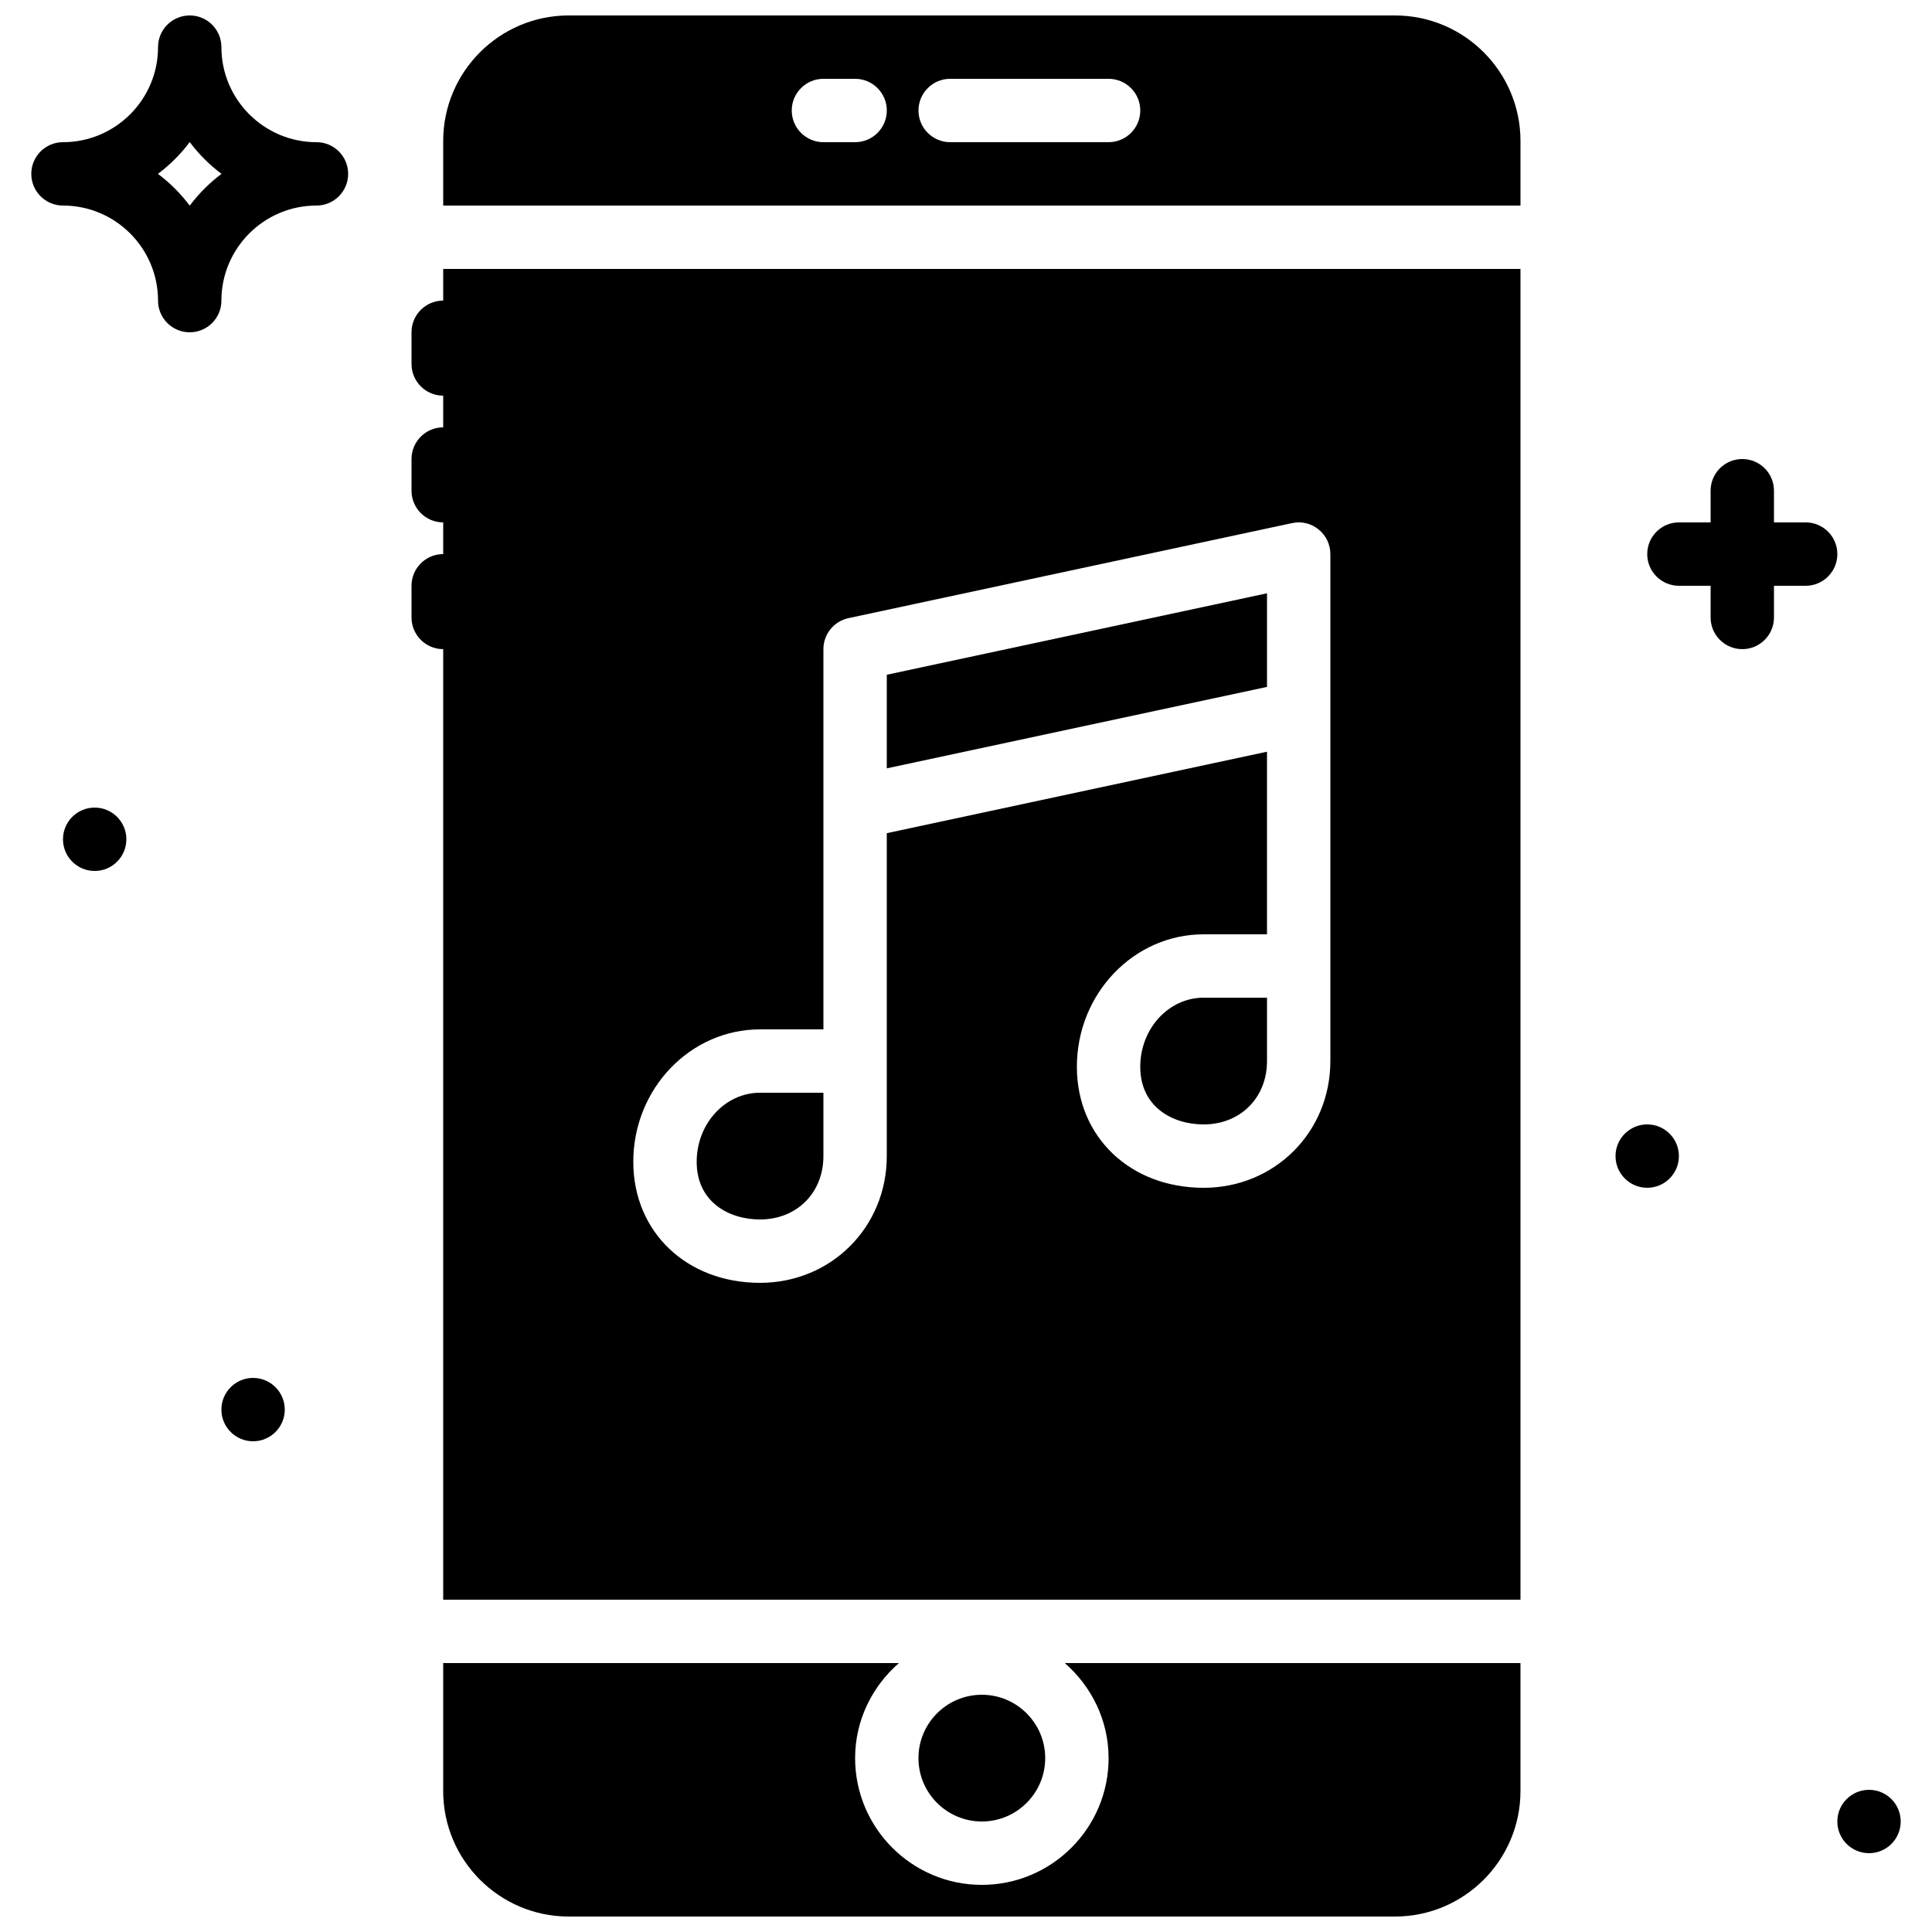
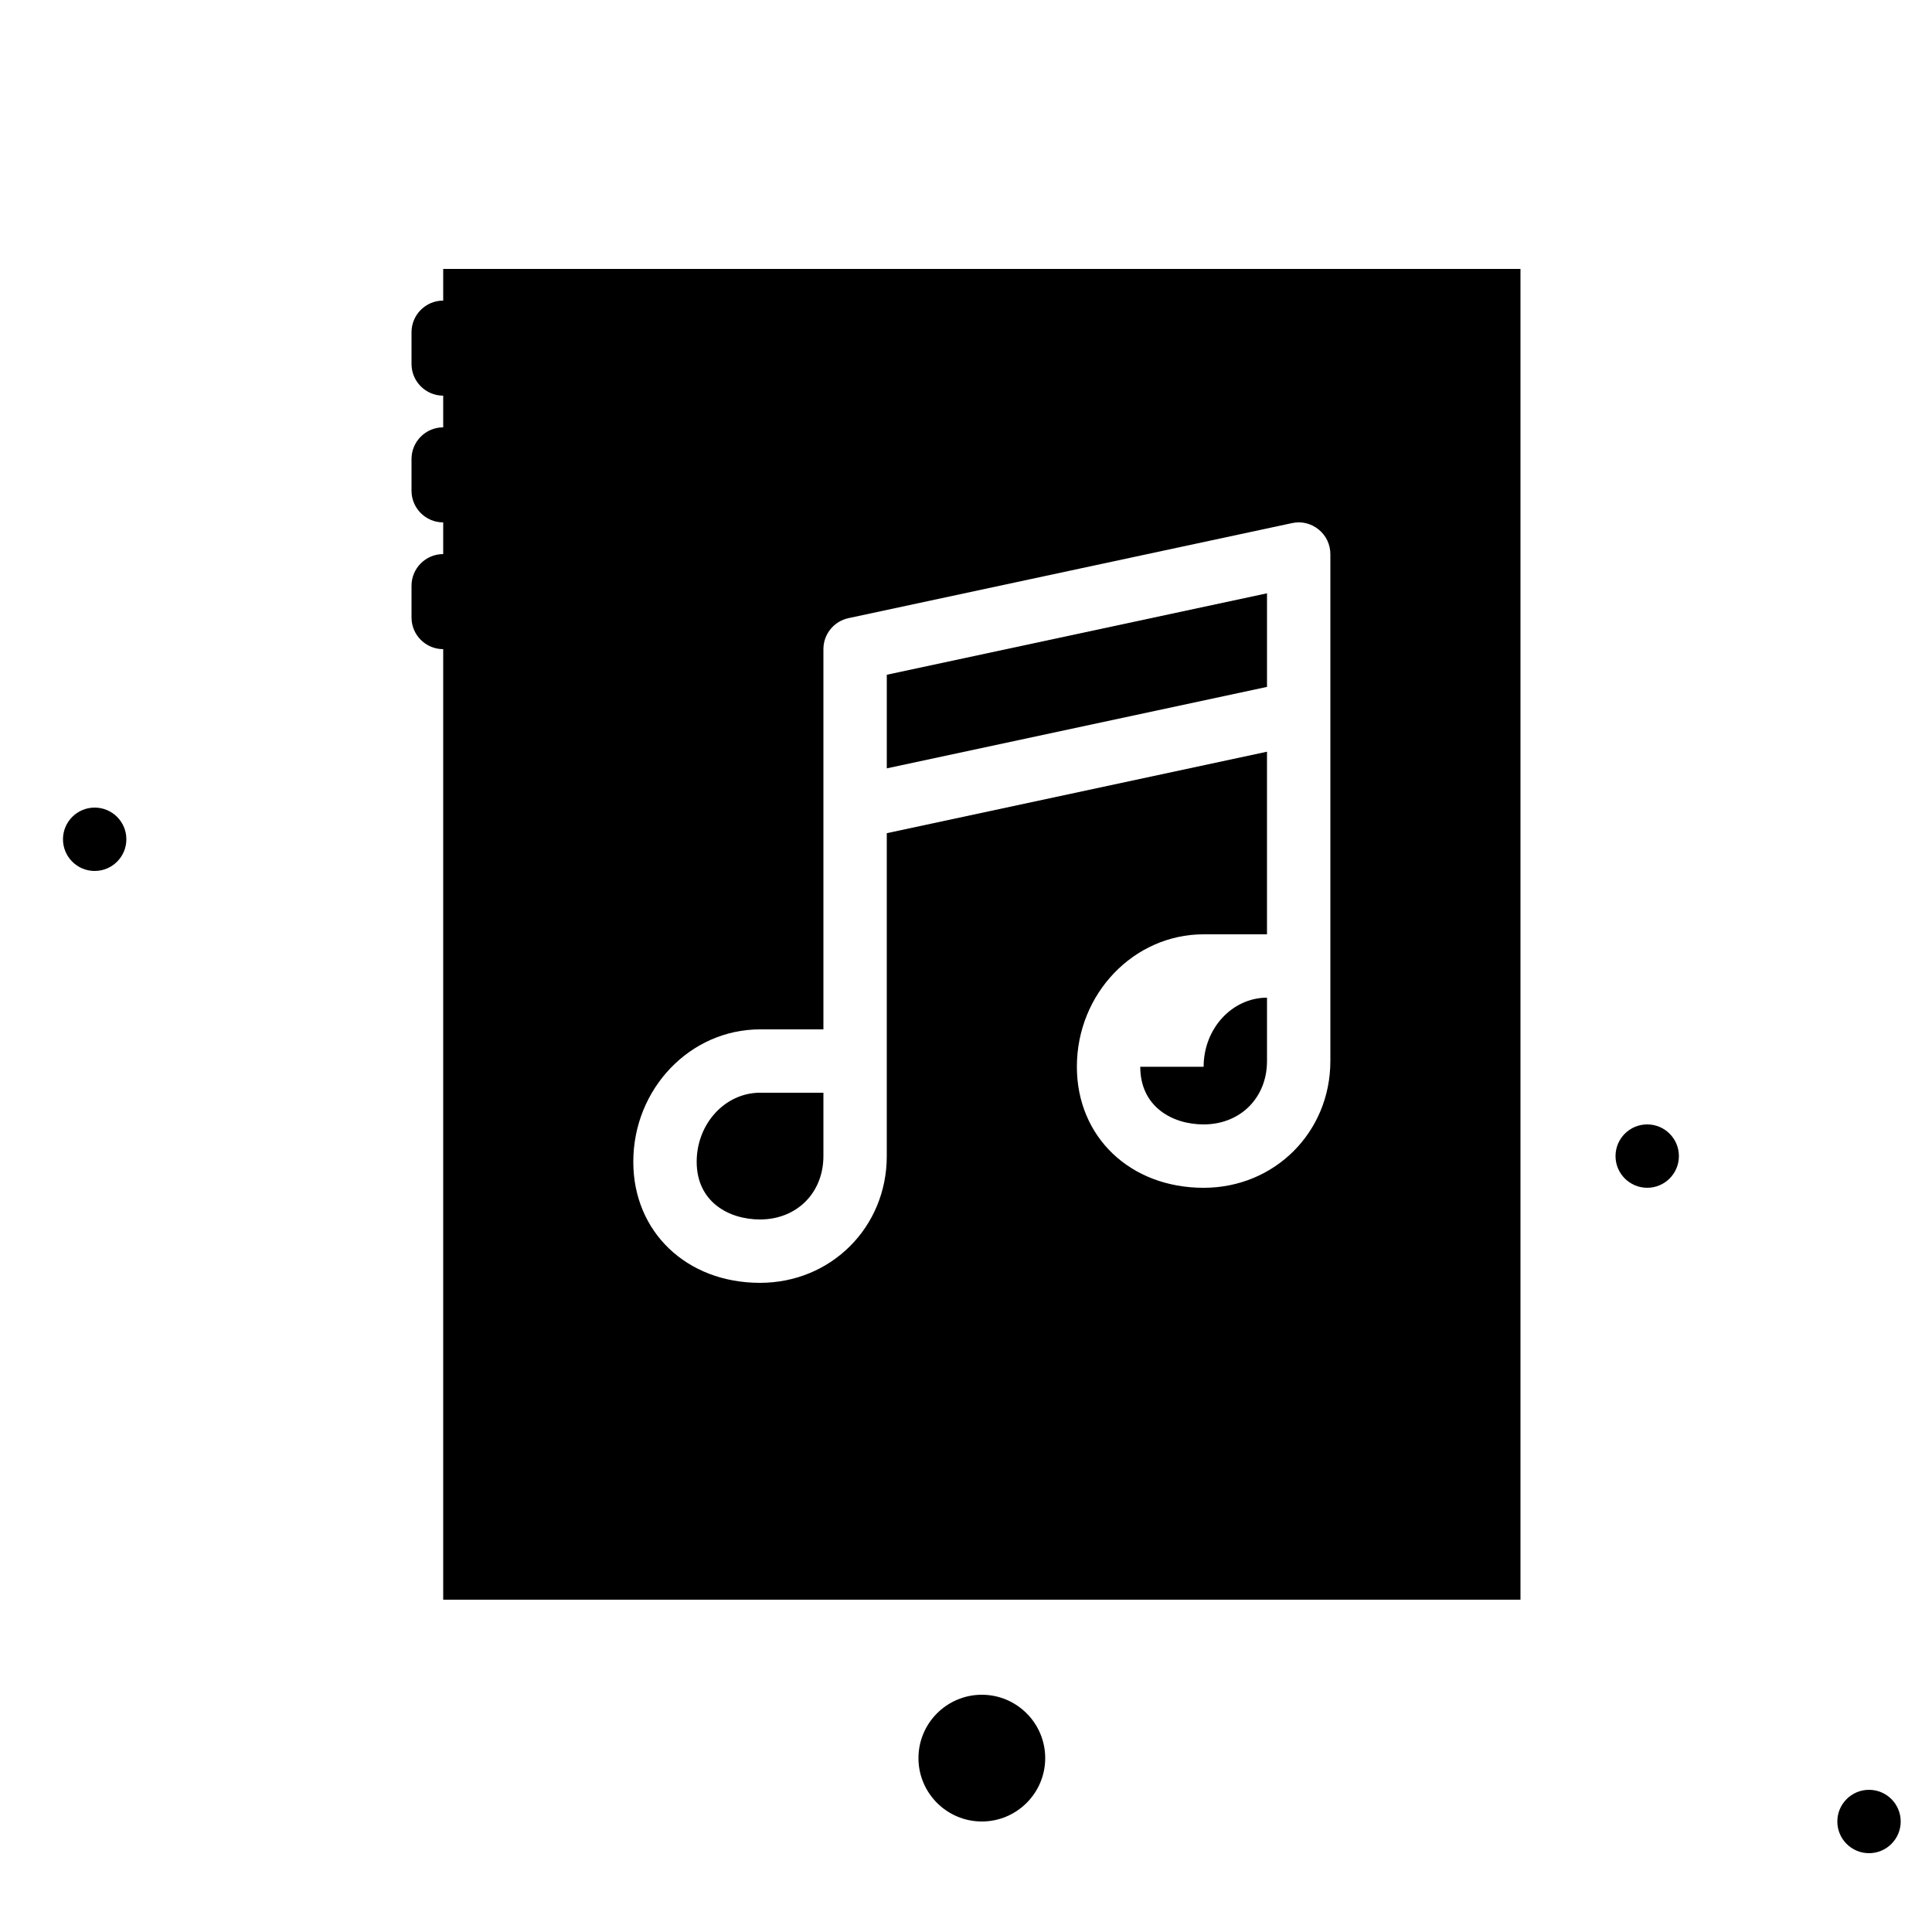
<svg xmlns="http://www.w3.org/2000/svg" width="800px" height="800px" version="1.1" viewBox="144 144 512 512">
  <defs>
    <clipPath id="c">
      <path d="m152 148.09h85v84.906h-85z" />
    </clipPath>
    <clipPath id="b">
-       <path d="m261 148.09h286v50.906h-286z" />
-     </clipPath>
+       </clipPath>
    <clipPath id="a">
-       <path d="m261 584h286v67.902h-286z" />
-     </clipPath>
+       </clipPath>
  </defs>
  <g clip-path="url(#c)">
-     <path d="m194.28 198.5c-2.394-3.191-5.242-6.031-8.422-8.422 3.18-2.394 6.027-5.231 8.422-8.422 2.391 3.191 5.238 6.027 8.422 8.422-3.184 2.391-6.031 5.231-8.422 8.422m33.586-16.82c-13.887 0-25.191-11.301-25.191-25.191 0-4.641-3.762-8.395-8.395-8.395-4.637 0-8.398 3.754-8.398 8.395 0 13.891-11.301 25.191-25.191 25.191-4.633 0-8.395 3.754-8.395 8.398 0 4.641 3.762 8.395 8.395 8.395 13.891 0 25.191 11.305 25.191 25.191 0 4.644 3.762 8.398 8.398 8.398 4.633 0 8.395-3.754 8.395-8.398 0-13.887 11.305-25.191 25.191-25.191 4.637 0 8.398-3.754 8.398-8.395 0-4.644-3.762-8.398-8.398-8.398" fill-rule="evenodd" />
-   </g>
-   <path d="m622.52 282.44h-8.398v-8.395c0-4.644-3.762-8.398-8.395-8.398-4.637 0-8.398 3.754-8.398 8.398v8.395h-8.398c-4.633 0-8.395 3.754-8.395 8.398 0 4.644 3.762 8.398 8.395 8.398h8.398v8.395c0 4.644 3.762 8.398 8.398 8.398 4.633 0 8.395-3.754 8.395-8.398v-8.395h8.398c4.633 0 8.395-3.754 8.395-8.398 0-4.644-3.762-8.398-8.395-8.398" fill-rule="evenodd" />
-   <path d="m211.07 509.16c-4.637 0-8.398 3.762-8.398 8.398 0 4.633 3.762 8.395 8.398 8.395 4.633 0 8.395-3.762 8.395-8.395 0-4.637-3.762-8.398-8.395-8.398" fill-rule="evenodd" />
+     </g>
  <path d="m169.09 358.02c-4.637 0-8.398 3.762-8.398 8.395 0 4.637 3.762 8.398 8.398 8.398 4.637 0 8.398-3.762 8.398-8.398 0-4.633-3.762-8.395-8.398-8.395" fill-rule="evenodd" />
  <path d="m580.53 441.98c-4.637 0-8.398 3.762-8.398 8.395 0 4.637 3.762 8.398 8.398 8.398 4.633 0 8.395-3.762 8.395-8.398 0-4.633-3.762-8.395-8.395-8.395" fill-rule="evenodd" />
  <path d="m639.31 618.32c-4.637 0-8.398 3.762-8.398 8.395 0 4.637 3.762 8.398 8.398 8.398 4.633 0 8.395-3.762 8.395-8.398 0-4.633-3.762-8.395-8.395-8.395" fill-rule="evenodd" />
  <path d="m420.99 609.92c0-9.262-7.535-16.793-16.797-16.793-9.262 0-16.793 7.531-16.793 16.793s7.531 16.793 16.793 16.793c9.262 0 16.797-7.531 16.797-16.793" fill-rule="evenodd" />
  <g clip-path="url(#b)">
    <path d="m437.79 181.68h-41.984c-4.637 0-8.398-3.762-8.398-8.395 0-4.637 3.762-8.398 8.398-8.398h41.984c4.633 0 8.395 3.762 8.395 8.398 0 4.633-3.762 8.395-8.395 8.395m-67.176 0h-8.398c-4.633 0-8.395-3.762-8.395-8.395 0-4.637 3.762-8.398 8.395-8.398h8.398c4.637 0 8.398 3.762 8.398 8.398 0 4.633-3.762 8.395-8.398 8.395m143.07-33.586h-218.97c-18.34 0-33.262 14.922-33.262 33.262v17.121h285.49v-17.121c0-18.34-14.918-33.262-33.258-33.262" fill-rule="evenodd" />
  </g>
  <g clip-path="url(#a)">
    <path d="m437.79 609.92c0 18.523-15.066 33.59-33.59 33.59-18.523 0-33.586-15.066-33.586-33.59 0-10.074 4.551-19.027 11.605-25.188h-120.77v33.914c0 18.336 14.922 33.258 33.262 33.258h218.97c18.34 0 33.258-14.922 33.258-33.258v-33.914h-120.76c7.055 6.16 11.605 15.113 11.605 25.188" fill-rule="evenodd" />
  </g>
  <path d="m345.42 416.79h16.793v-100.76c0-3.965 2.773-7.383 6.644-8.215l117.55-25.188c2.469-0.555 5.062 0.082 7.035 1.688 1.977 1.586 3.117 3.988 3.117 6.523v134.35c0 18.836-14.754 33.59-33.586 33.59-19.465 0-33.59-13.488-33.59-32.078 0-19.352 15.066-35.098 33.59-35.098h16.793v-48.391l-100.76 21.59v85.578c0 18.836-14.754 33.586-33.59 33.586-19.461 0-33.586-13.484-33.586-32.074 0-19.355 15.062-35.098 33.586-35.098zm-83.969-193.13c-4.633 0-8.395 3.762-8.395 8.398v8.395c0 4.637 3.762 8.398 8.395 8.398v8.398c-4.633 0-8.395 3.762-8.395 8.395v8.398c0 4.633 3.762 8.395 8.395 8.395v8.398c-4.633 0-8.395 3.762-8.395 8.398v8.395c0 4.637 3.762 8.398 8.395 8.398v251.9h285.49v-352.66h-285.49z" fill-rule="evenodd" />
  <path d="m479.77 301.23-100.76 21.586v24.805l100.76-21.586z" fill-rule="evenodd" />
  <path d="m345.42 467.17c9.734 0 16.793-7.059 16.793-16.793v-16.793h-16.793c-9.262 0-16.793 8.211-16.793 18.305 0 10.562 8.43 15.281 16.793 15.281" fill-rule="evenodd" />
-   <path d="m446.18 426.7c0 10.562 8.434 15.281 16.797 15.281 9.73 0 16.793-7.062 16.793-16.793v-16.793h-16.793c-9.262 0-16.797 8.211-16.797 18.305" fill-rule="evenodd" />
+   <path d="m446.18 426.7c0 10.562 8.434 15.281 16.797 15.281 9.73 0 16.793-7.062 16.793-16.793v-16.793c-9.262 0-16.797 8.211-16.797 18.305" fill-rule="evenodd" />
</svg>